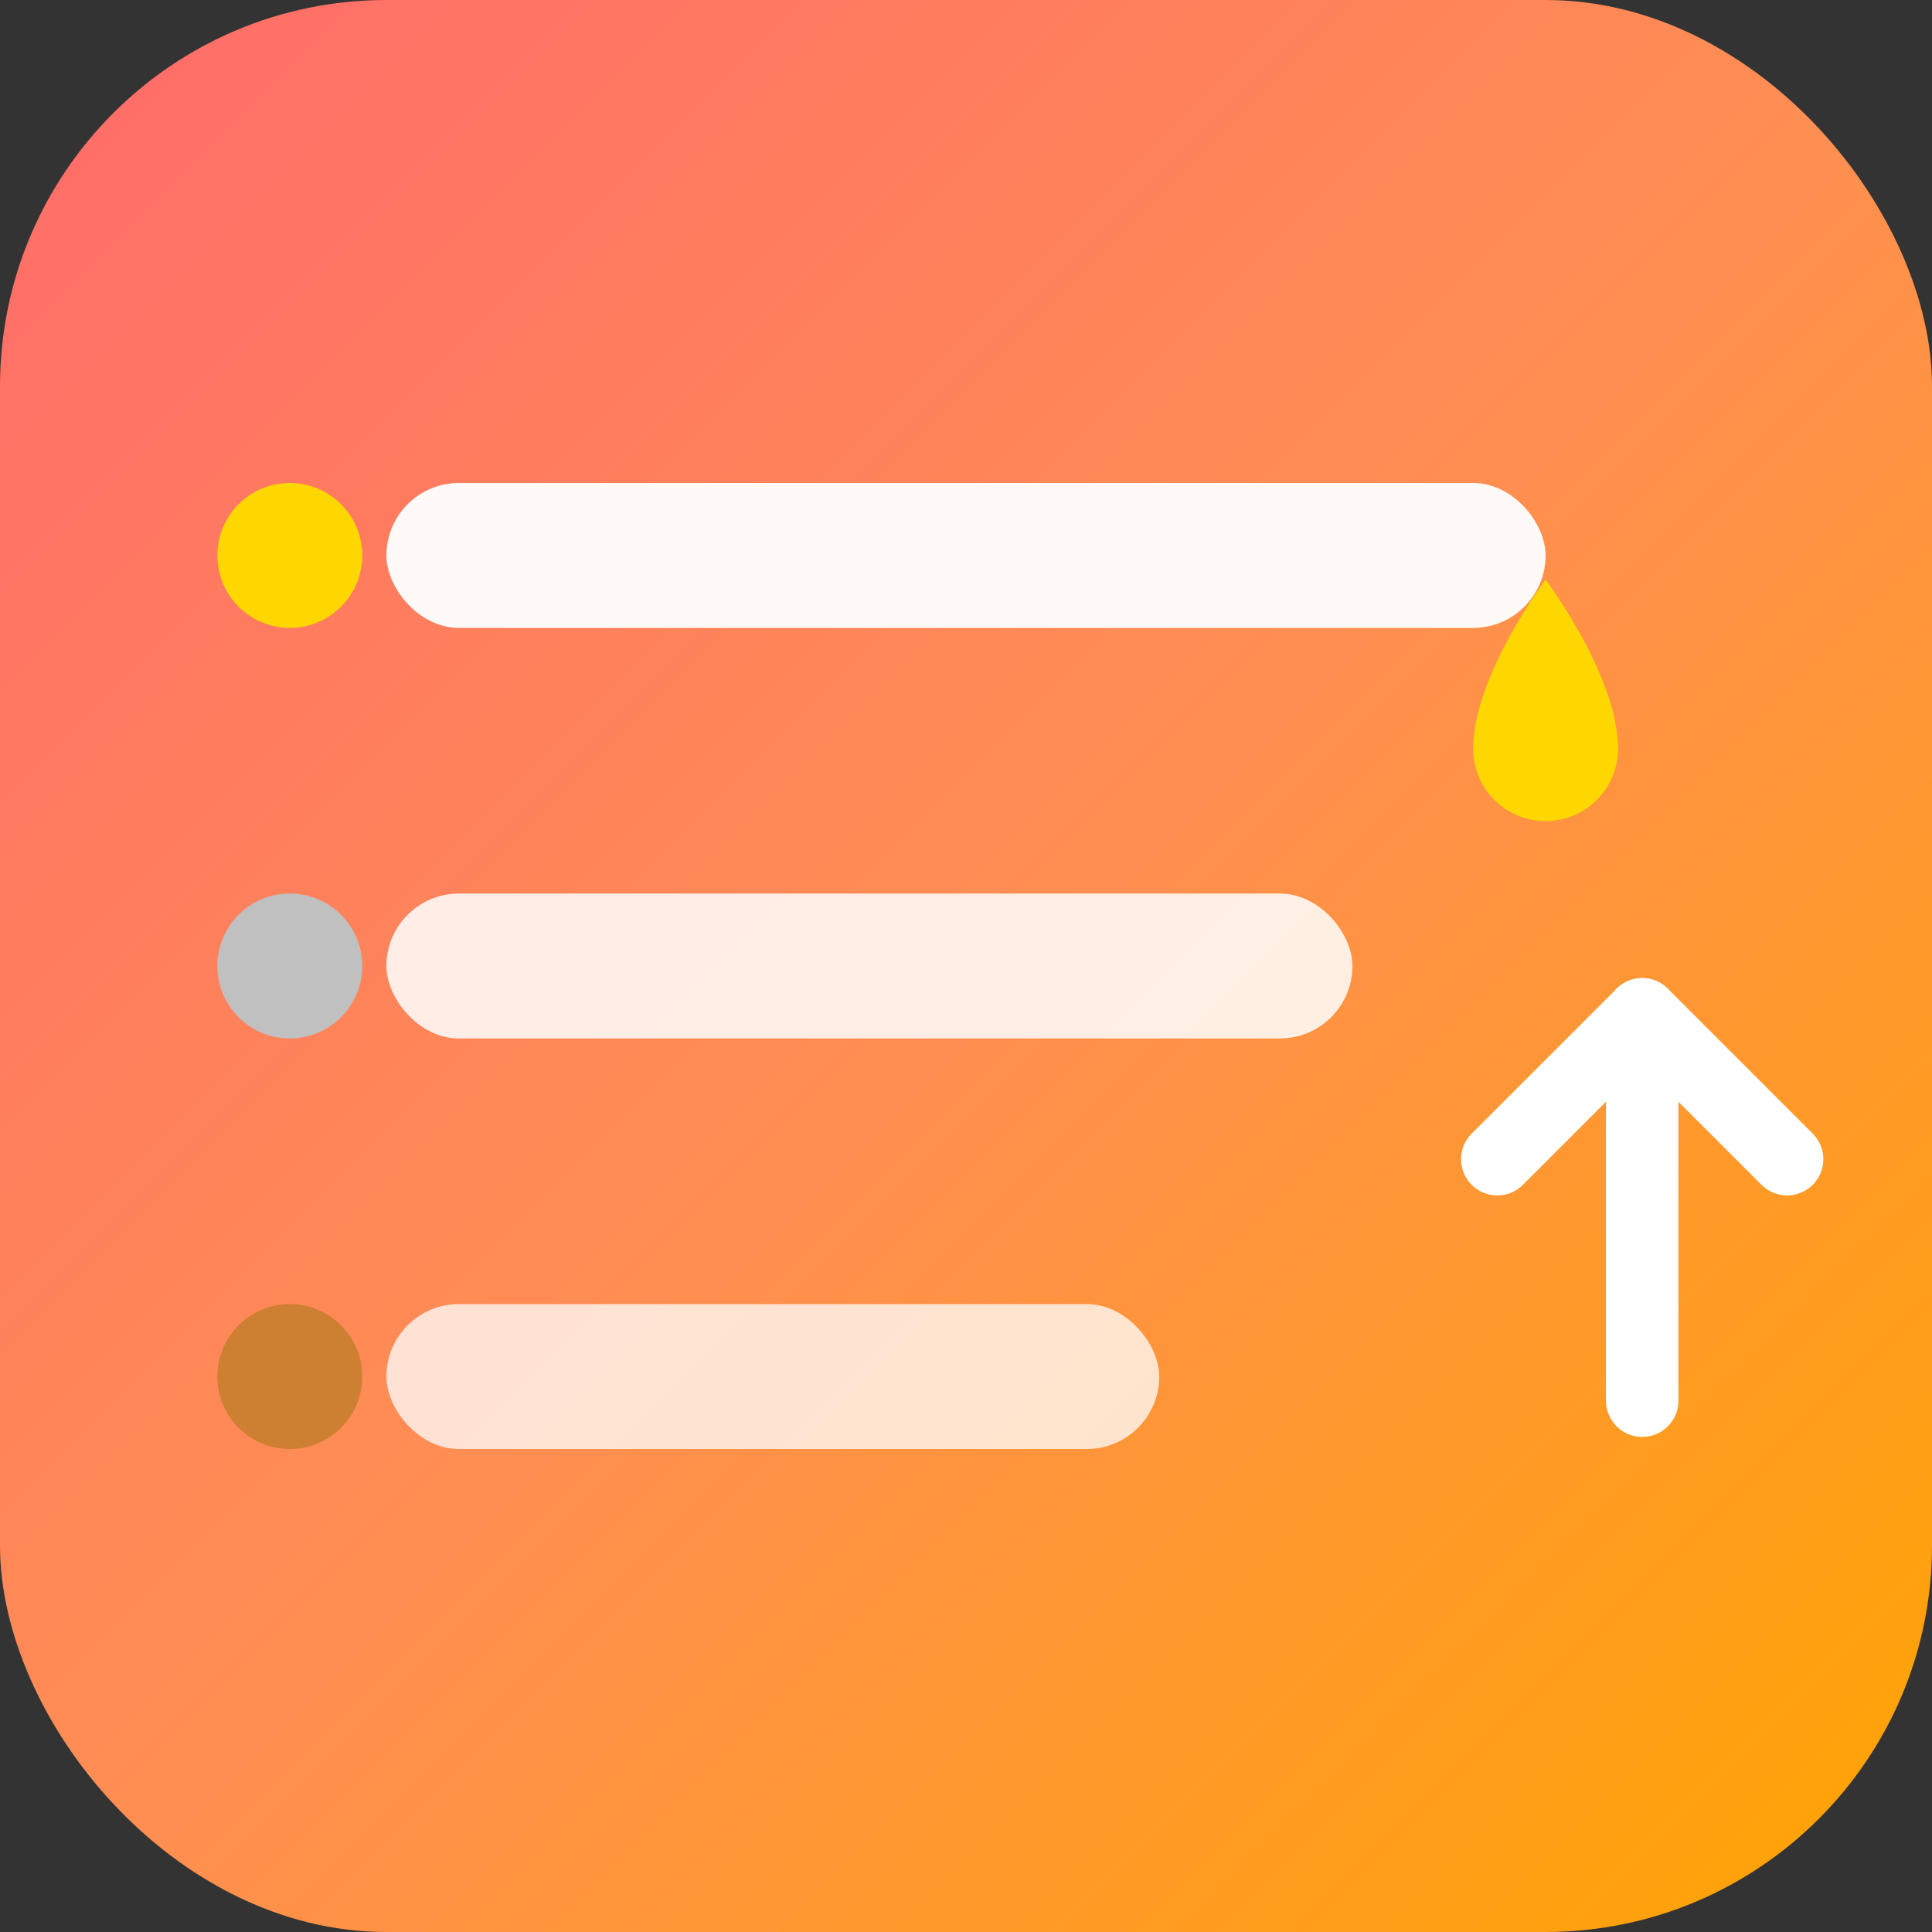
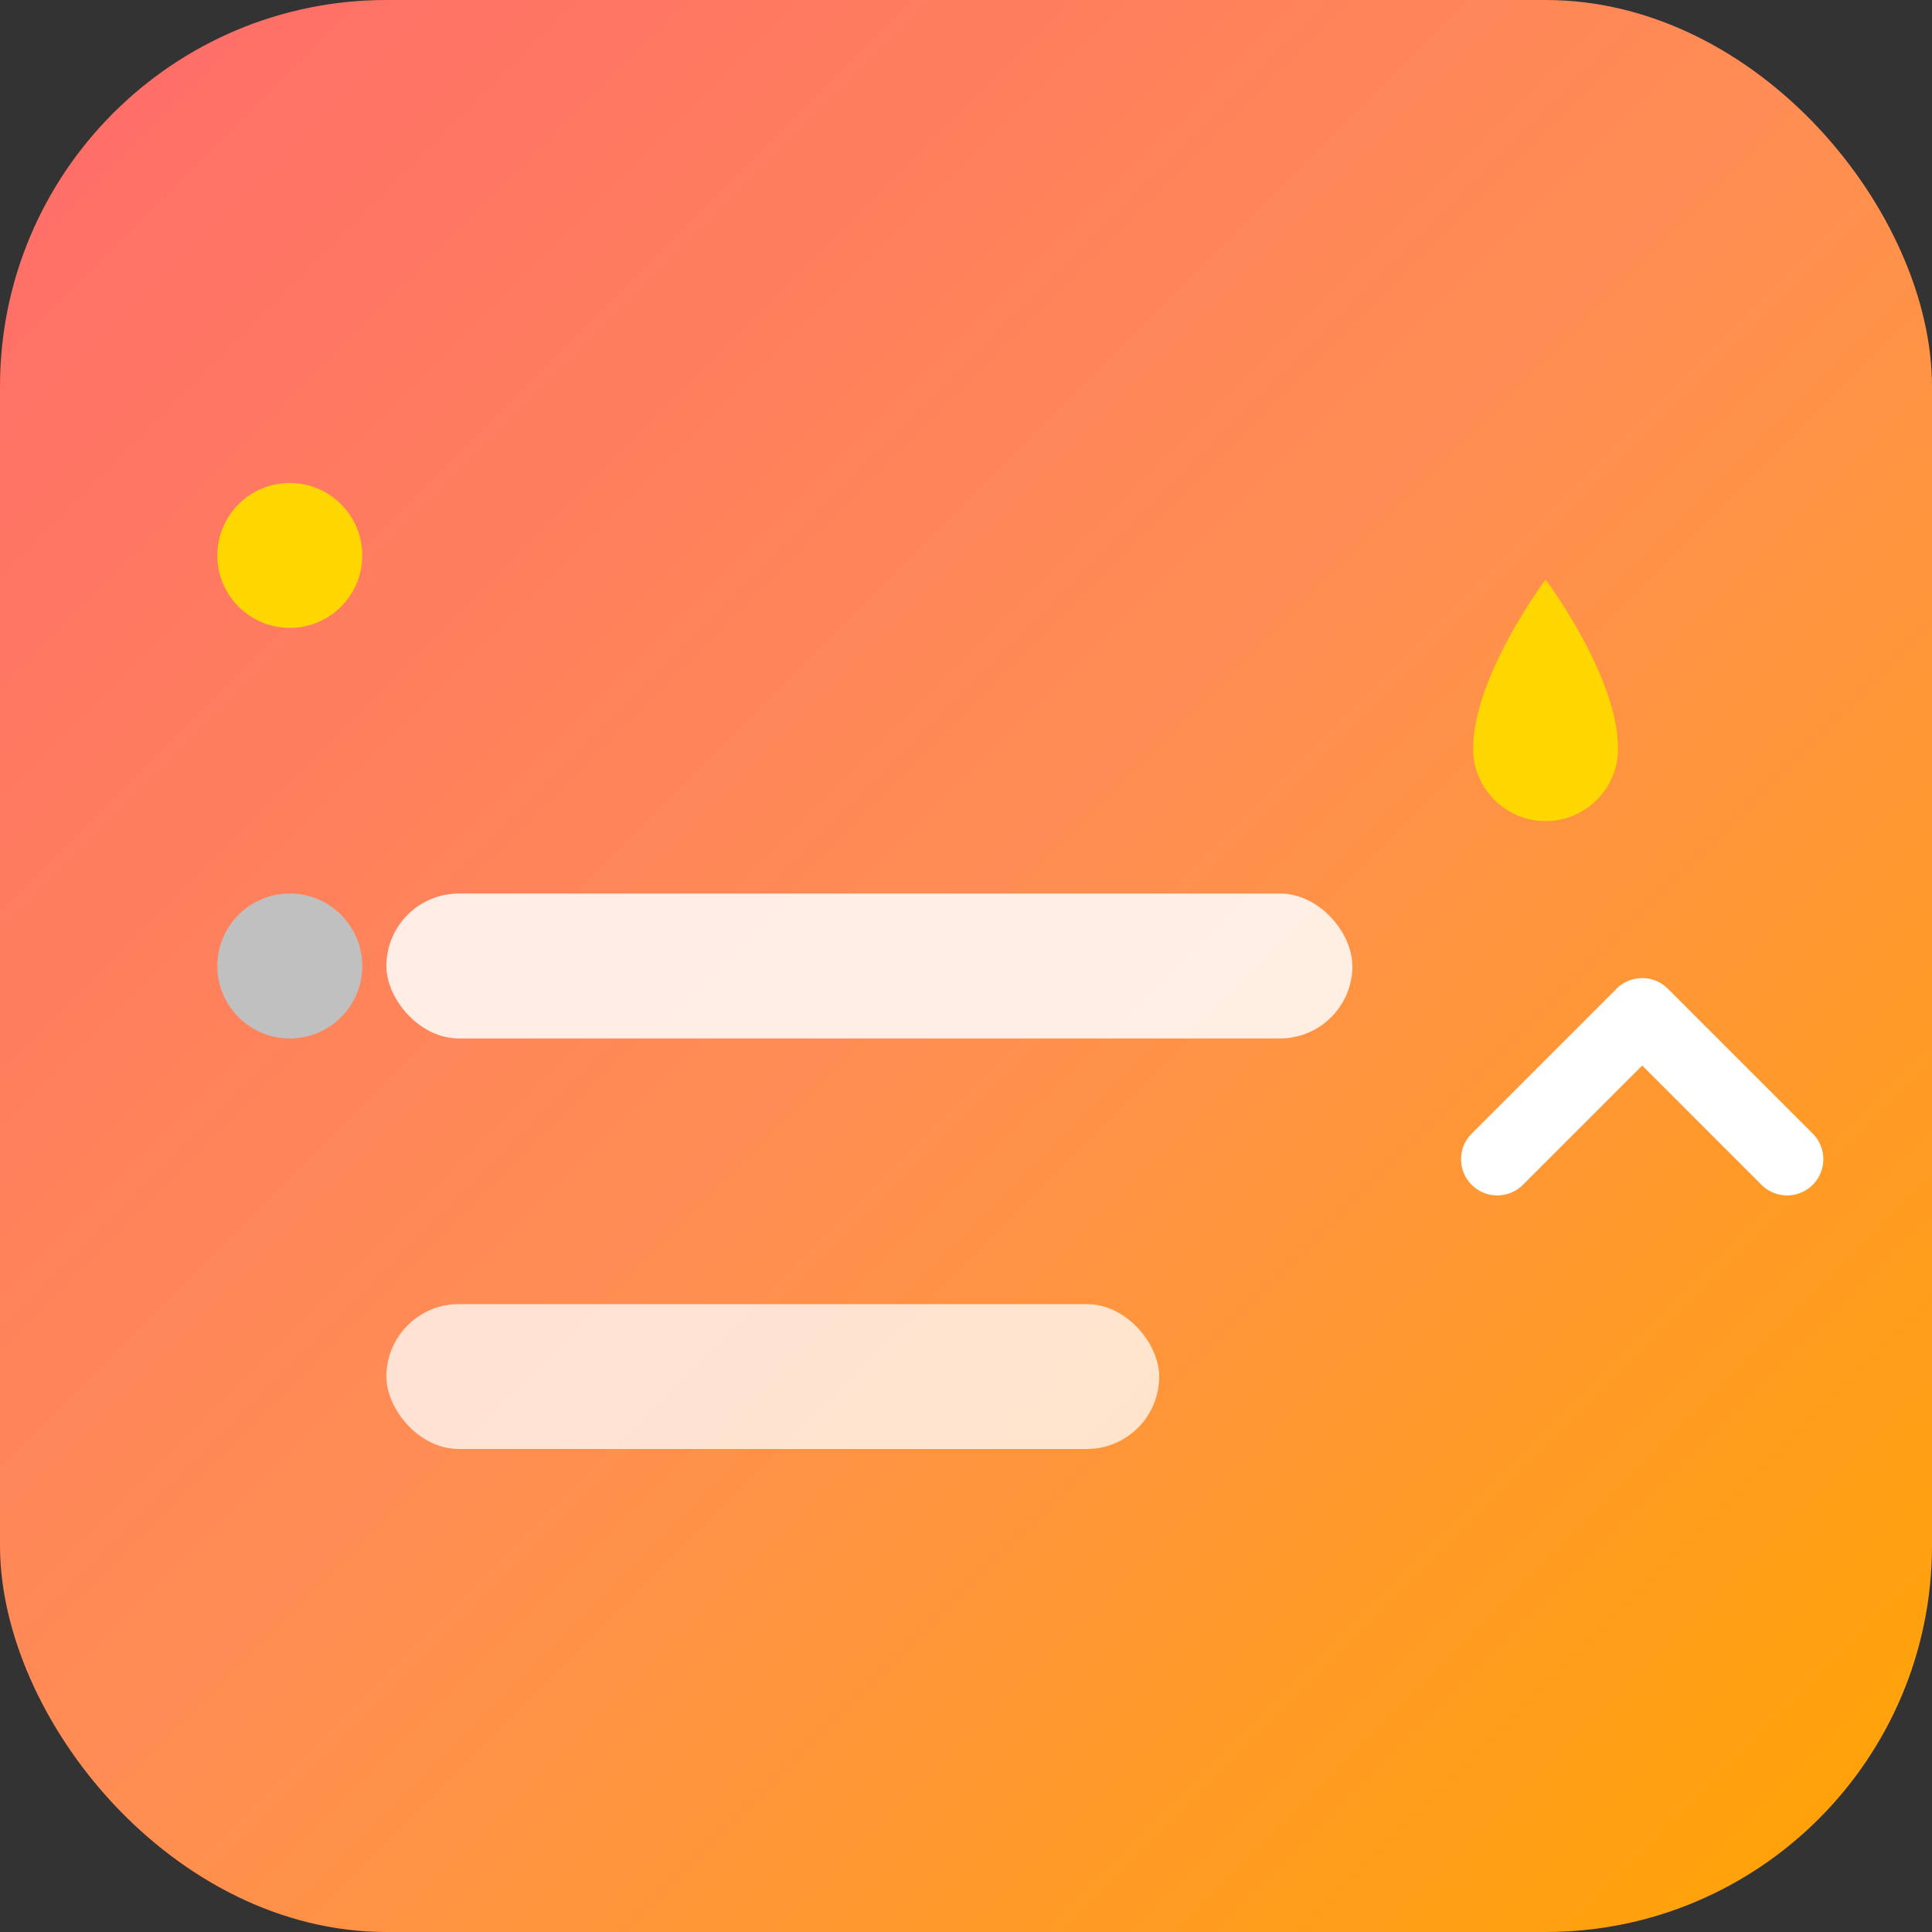
<svg xmlns="http://www.w3.org/2000/svg" width="40" height="40" viewBox="0 0 40 40" fill="none">
  <rect x="0" y="0" width="40" height="40" fill="#333333" stroke="none" />
  <rect width="40" height="40" rx="8" fill="url(#gradient1)" />
-   <rect x="8" y="10" width="24" height="3" rx="1.5" fill="white" opacity="0.95" />
  <circle cx="6" cy="11.5" r="1.5" fill="#FFD700" />
  <rect x="8" y="18.5" width="20" height="3" rx="1.5" fill="white" opacity="0.85" />
  <circle cx="6" cy="20" r="1.5" fill="#C0C0C0" />
  <rect x="8" y="27" width="16" height="3" rx="1.5" fill="white" opacity="0.75" />
-   <circle cx="6" cy="28.5" r="1.5" fill="#CD7F32" />
  <path d="M32 12C32 12 30.5 14 30.5 15.5C30.5 16.328 31.172 17 32 17C32.828 17 33.5 16.328 33.5 15.5C33.5 14 32 12 32 12Z" fill="#FFD700" />
  <path d="M31 24L34 21L37 24" stroke="white" stroke-width="1.5" stroke-linecap="round" stroke-linejoin="round" />
-   <path d="M34 21V29" stroke="white" stroke-width="1.5" stroke-linecap="round" />
  <defs>
    <linearGradient id="gradient1" x1="0" y1="0" x2="40" y2="40" gradientUnits="userSpaceOnUse">
      <stop offset="0%" stop-color="#FF6B6B" />
      <stop offset="50%" stop-color="#FF8E53" />
      <stop offset="100%" stop-color="#FFA500" />
    </linearGradient>
  </defs>
</svg>